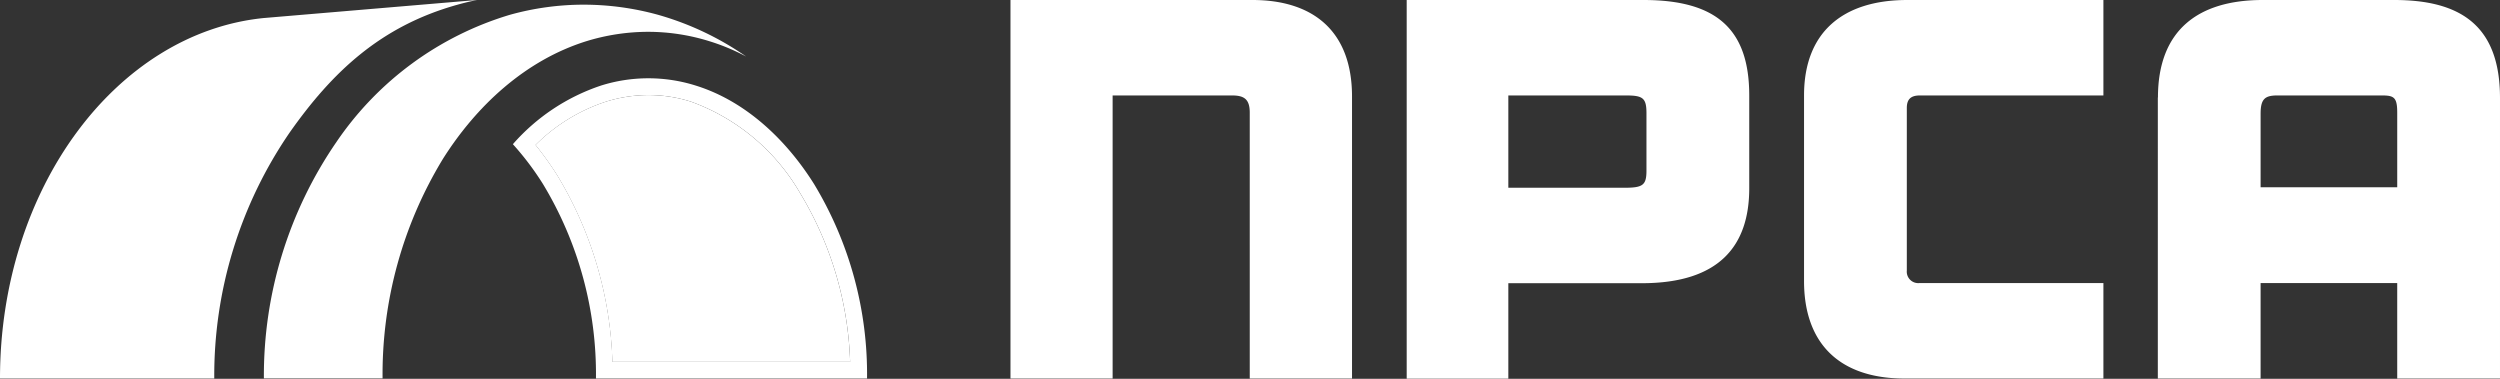
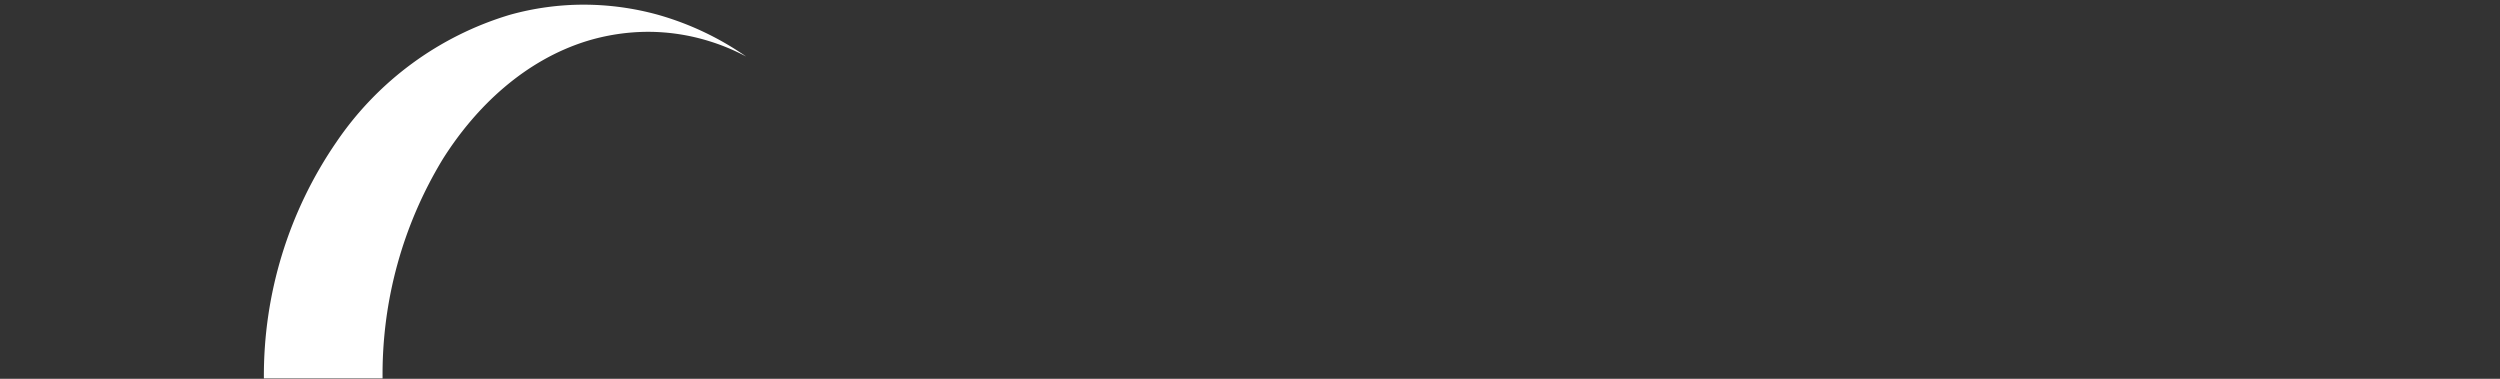
<svg xmlns="http://www.w3.org/2000/svg" width="198" height="30" viewBox="0 0 198 30">
  <rect x="0" y="0" width="198" height="30" fill="#333333" stroke="none" />
  <g fill="#FFF" fill-rule="nonzero">
-     <path d="M107.07 29.98h-8.09V8.92c0-1.07-.45-1.36-1.4-1.36h-9.46v22.42h-8.09V0h19.16c4.83 0 7.89 2.48 7.89 7.64v22.34h-.01ZM111.41 0h18.75c5.74 0 8.38 2.27 8.38 7.56v7.35c0 4.54-2.35 7.52-8.51 7.52h-10.57v7.56h-8.05V0Zm18.99 8.96c0-1.2-.29-1.4-1.61-1.4h-9.33v7.31h9.21c1.45 0 1.73-.21 1.73-1.36V8.96ZM166.58 29.98h-15.73c-5.16 0-7.97-2.77-7.97-7.72V7.56c0-5 3.06-7.56 8.18-7.56h15.53v7.56h-14.54c-.74 0-1.03.33-1.03.99v12.88a.909.909 0 0 0 .99.99h14.58v7.56h-.01ZM170.91 7.72c0-5.33 3.18-7.72 8.3-7.72h10.41c5.2 0 8.38 1.98 8.38 7.76v22.22h-8.14v-7.56h-10.82v7.56h-8.14V7.72h.01Zm18.95 7.11V8.92c0-1.2-.25-1.36-1.2-1.36h-8.3c-.99 0-1.32.29-1.32 1.45v5.82h10.82ZM67.32 28.66H48.5a30.3 30.3 0 0 0-4.38-14.79 25.536 25.536 0 0 0-1.71-2.39 14.116 14.116 0 0 1 5.58-3.43 11.278 11.278 0 0 1 3.36-.52c1.143-.002 2.28.174 3.37.52a16.455 16.455 0 0 1 8.64 7.23 27.509 27.509 0 0 1 3.97 13.38h-.01Z" />
-     <path d="M64.47 14.57c-2.18-3.47-5.38-6.55-9.36-7.79a12.478 12.478 0 0 0-7.52 0 16.028 16.028 0 0 0-6.97 4.64c.884.979 1.68 2.033 2.38 3.15a29.1 29.1 0 0 1 4.2 15.41h21.47a29.1 29.1 0 0 0-4.2-15.41ZM51.35 7.53c1.143-.002 2.28.174 3.37.52a16.455 16.455 0 0 1 8.64 7.23 27.509 27.509 0 0 1 3.97 13.38H48.51a30.3 30.3 0 0 0-4.38-14.79 25.536 25.536 0 0 0-1.71-2.39A14.116 14.116 0 0 1 48 8.05a11.278 11.278 0 0 1 3.36-.52h-.01Z" />
    <path d="M59.08 4.47c-.93-.495-1.904-.9-2.91-1.21a16.319 16.319 0 0 0-4.86-.74 16.7 16.7 0 0 0-4.86.74c-4.84 1.51-8.72 5.12-11.38 9.34a32.794 32.794 0 0 0-4.77 17.37h-9.4a32.637 32.637 0 0 1 5.75-18.73A25.417 25.417 0 0 1 40.39 1.17a21.8 21.8 0 0 1 5.86-.8 22.16 22.16 0 0 1 5.86.8 23.349 23.349 0 0 1 6.96 3.29l.01.01Z" />
-     <path d="M37.78 0c-.53.11-1.05.23-1.57.38-6.08 1.7-9.9 5.34-13.25 10.09a34.015 34.015 0 0 0-5.99 19.51H0C0 14.94 9.19 2.62 20.87 1.43L37.78 0Z" />
  </g>
</svg>